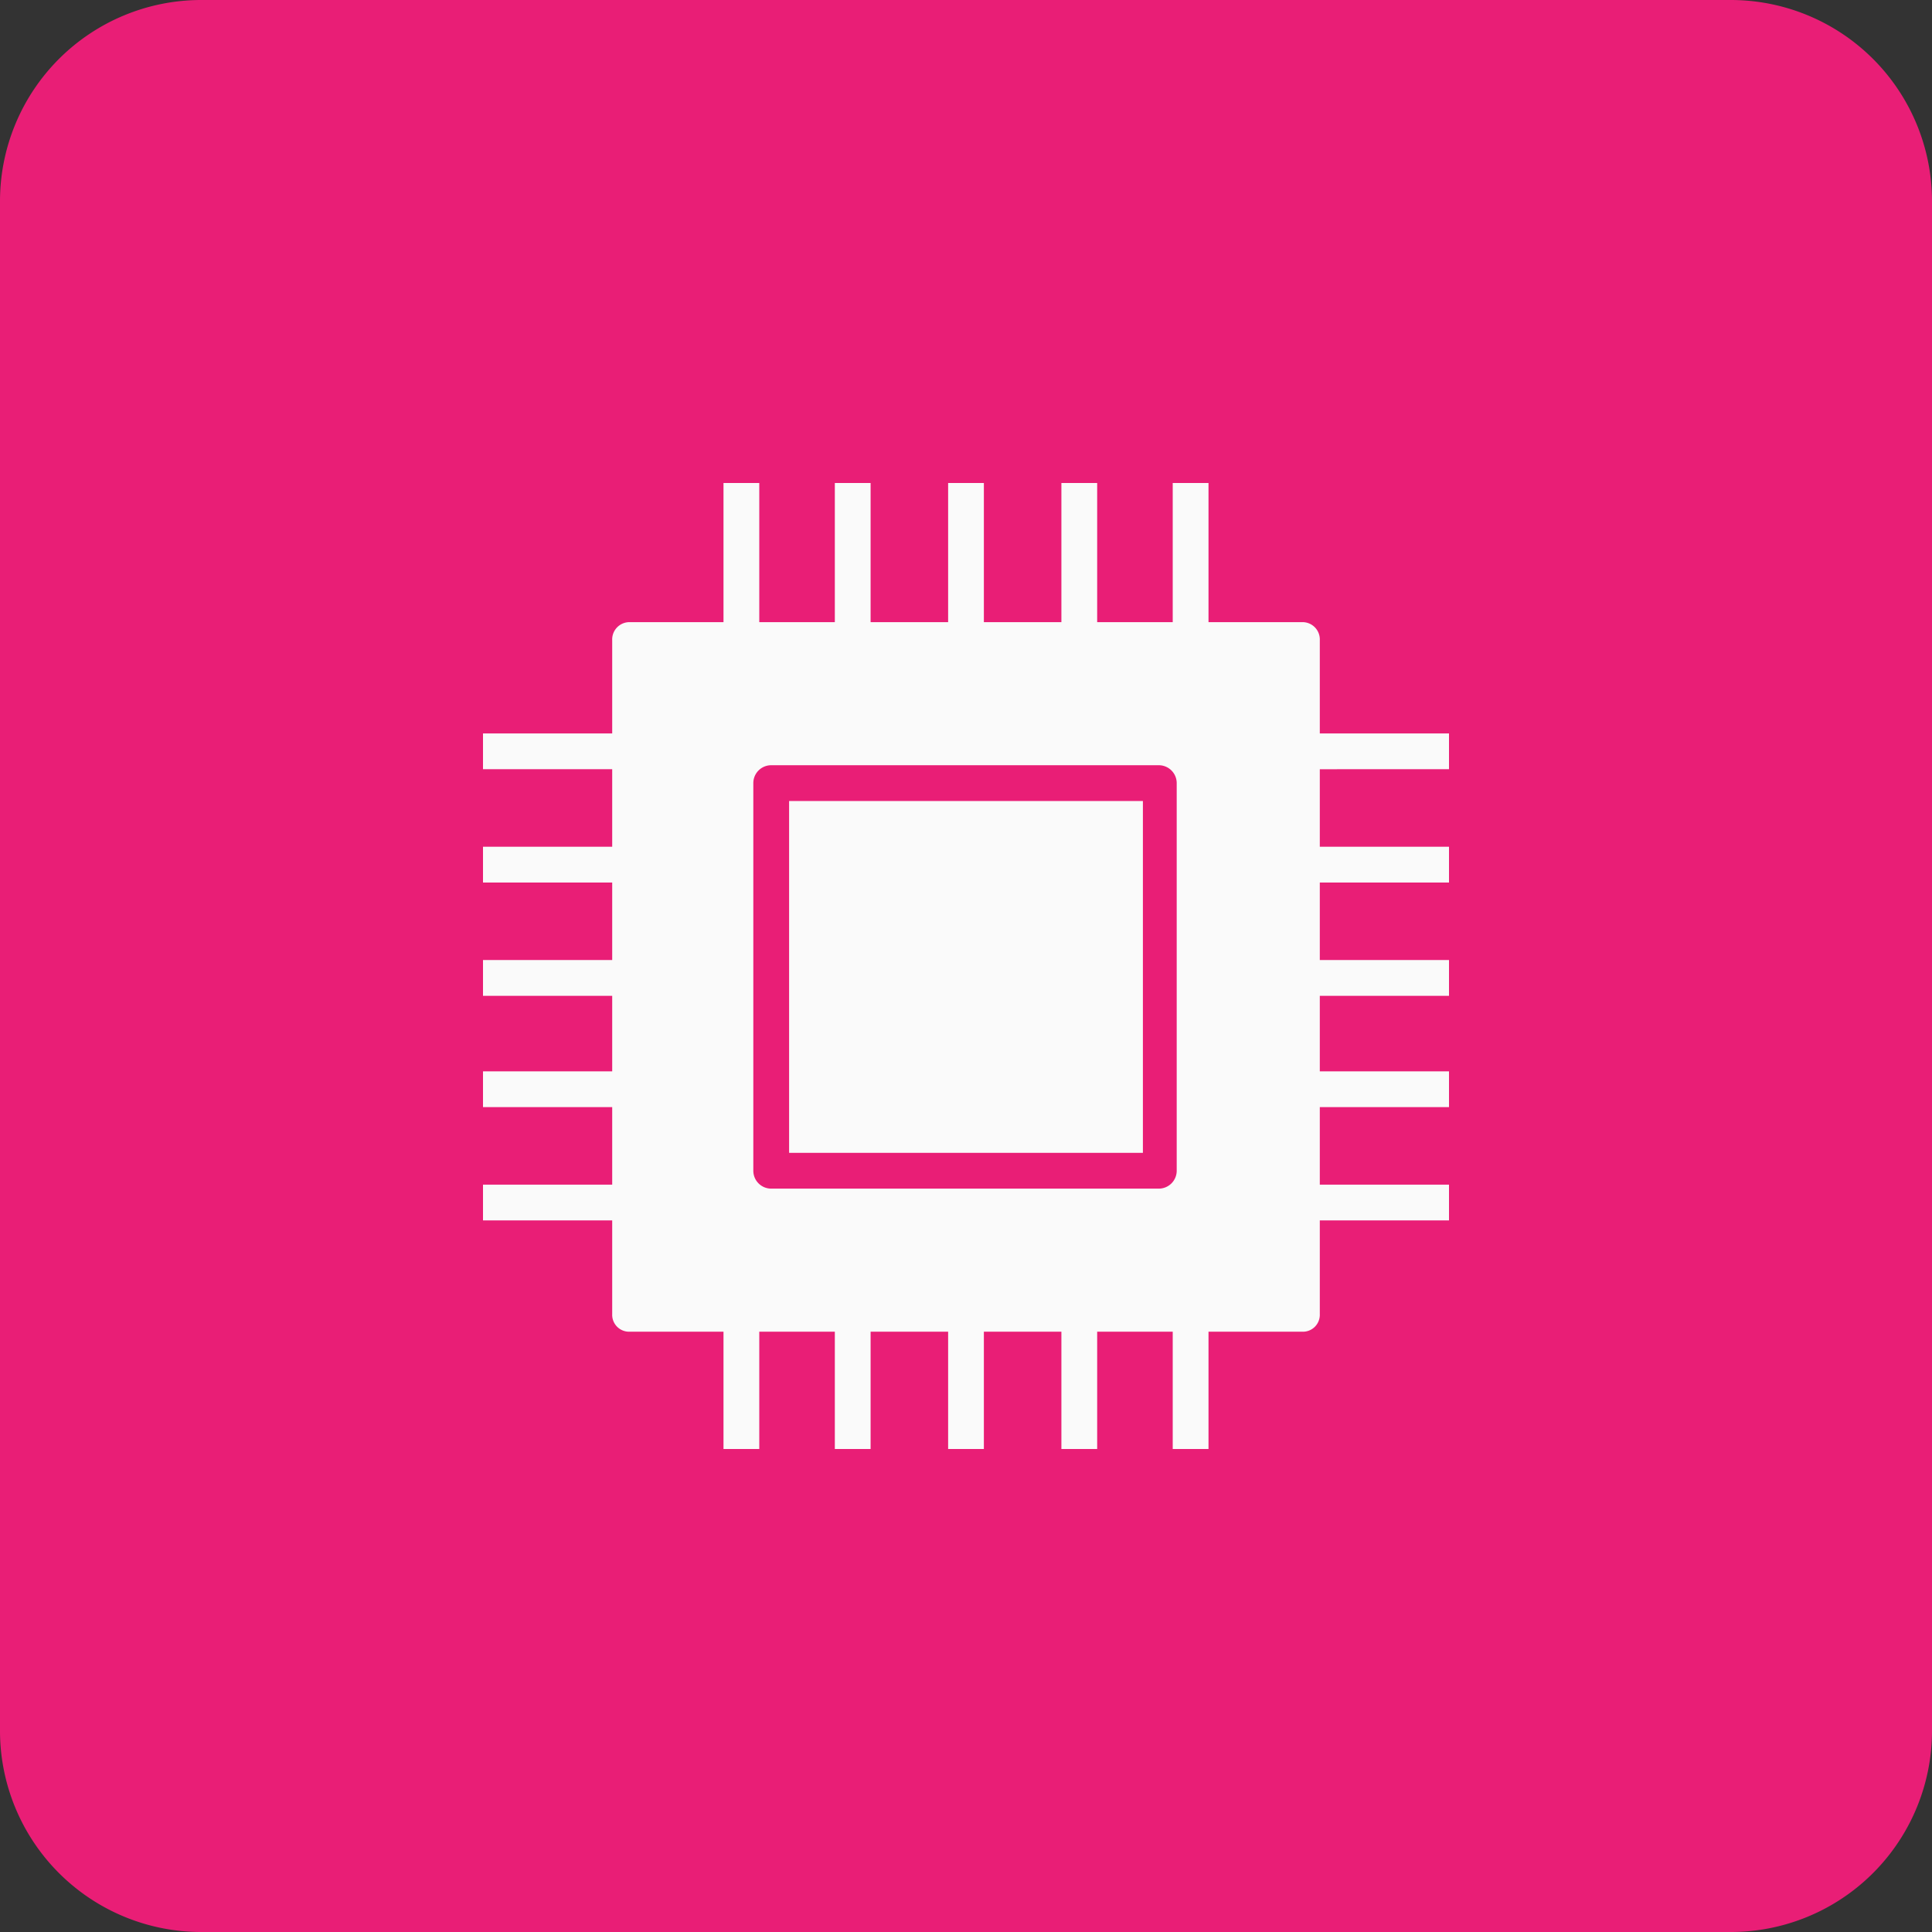
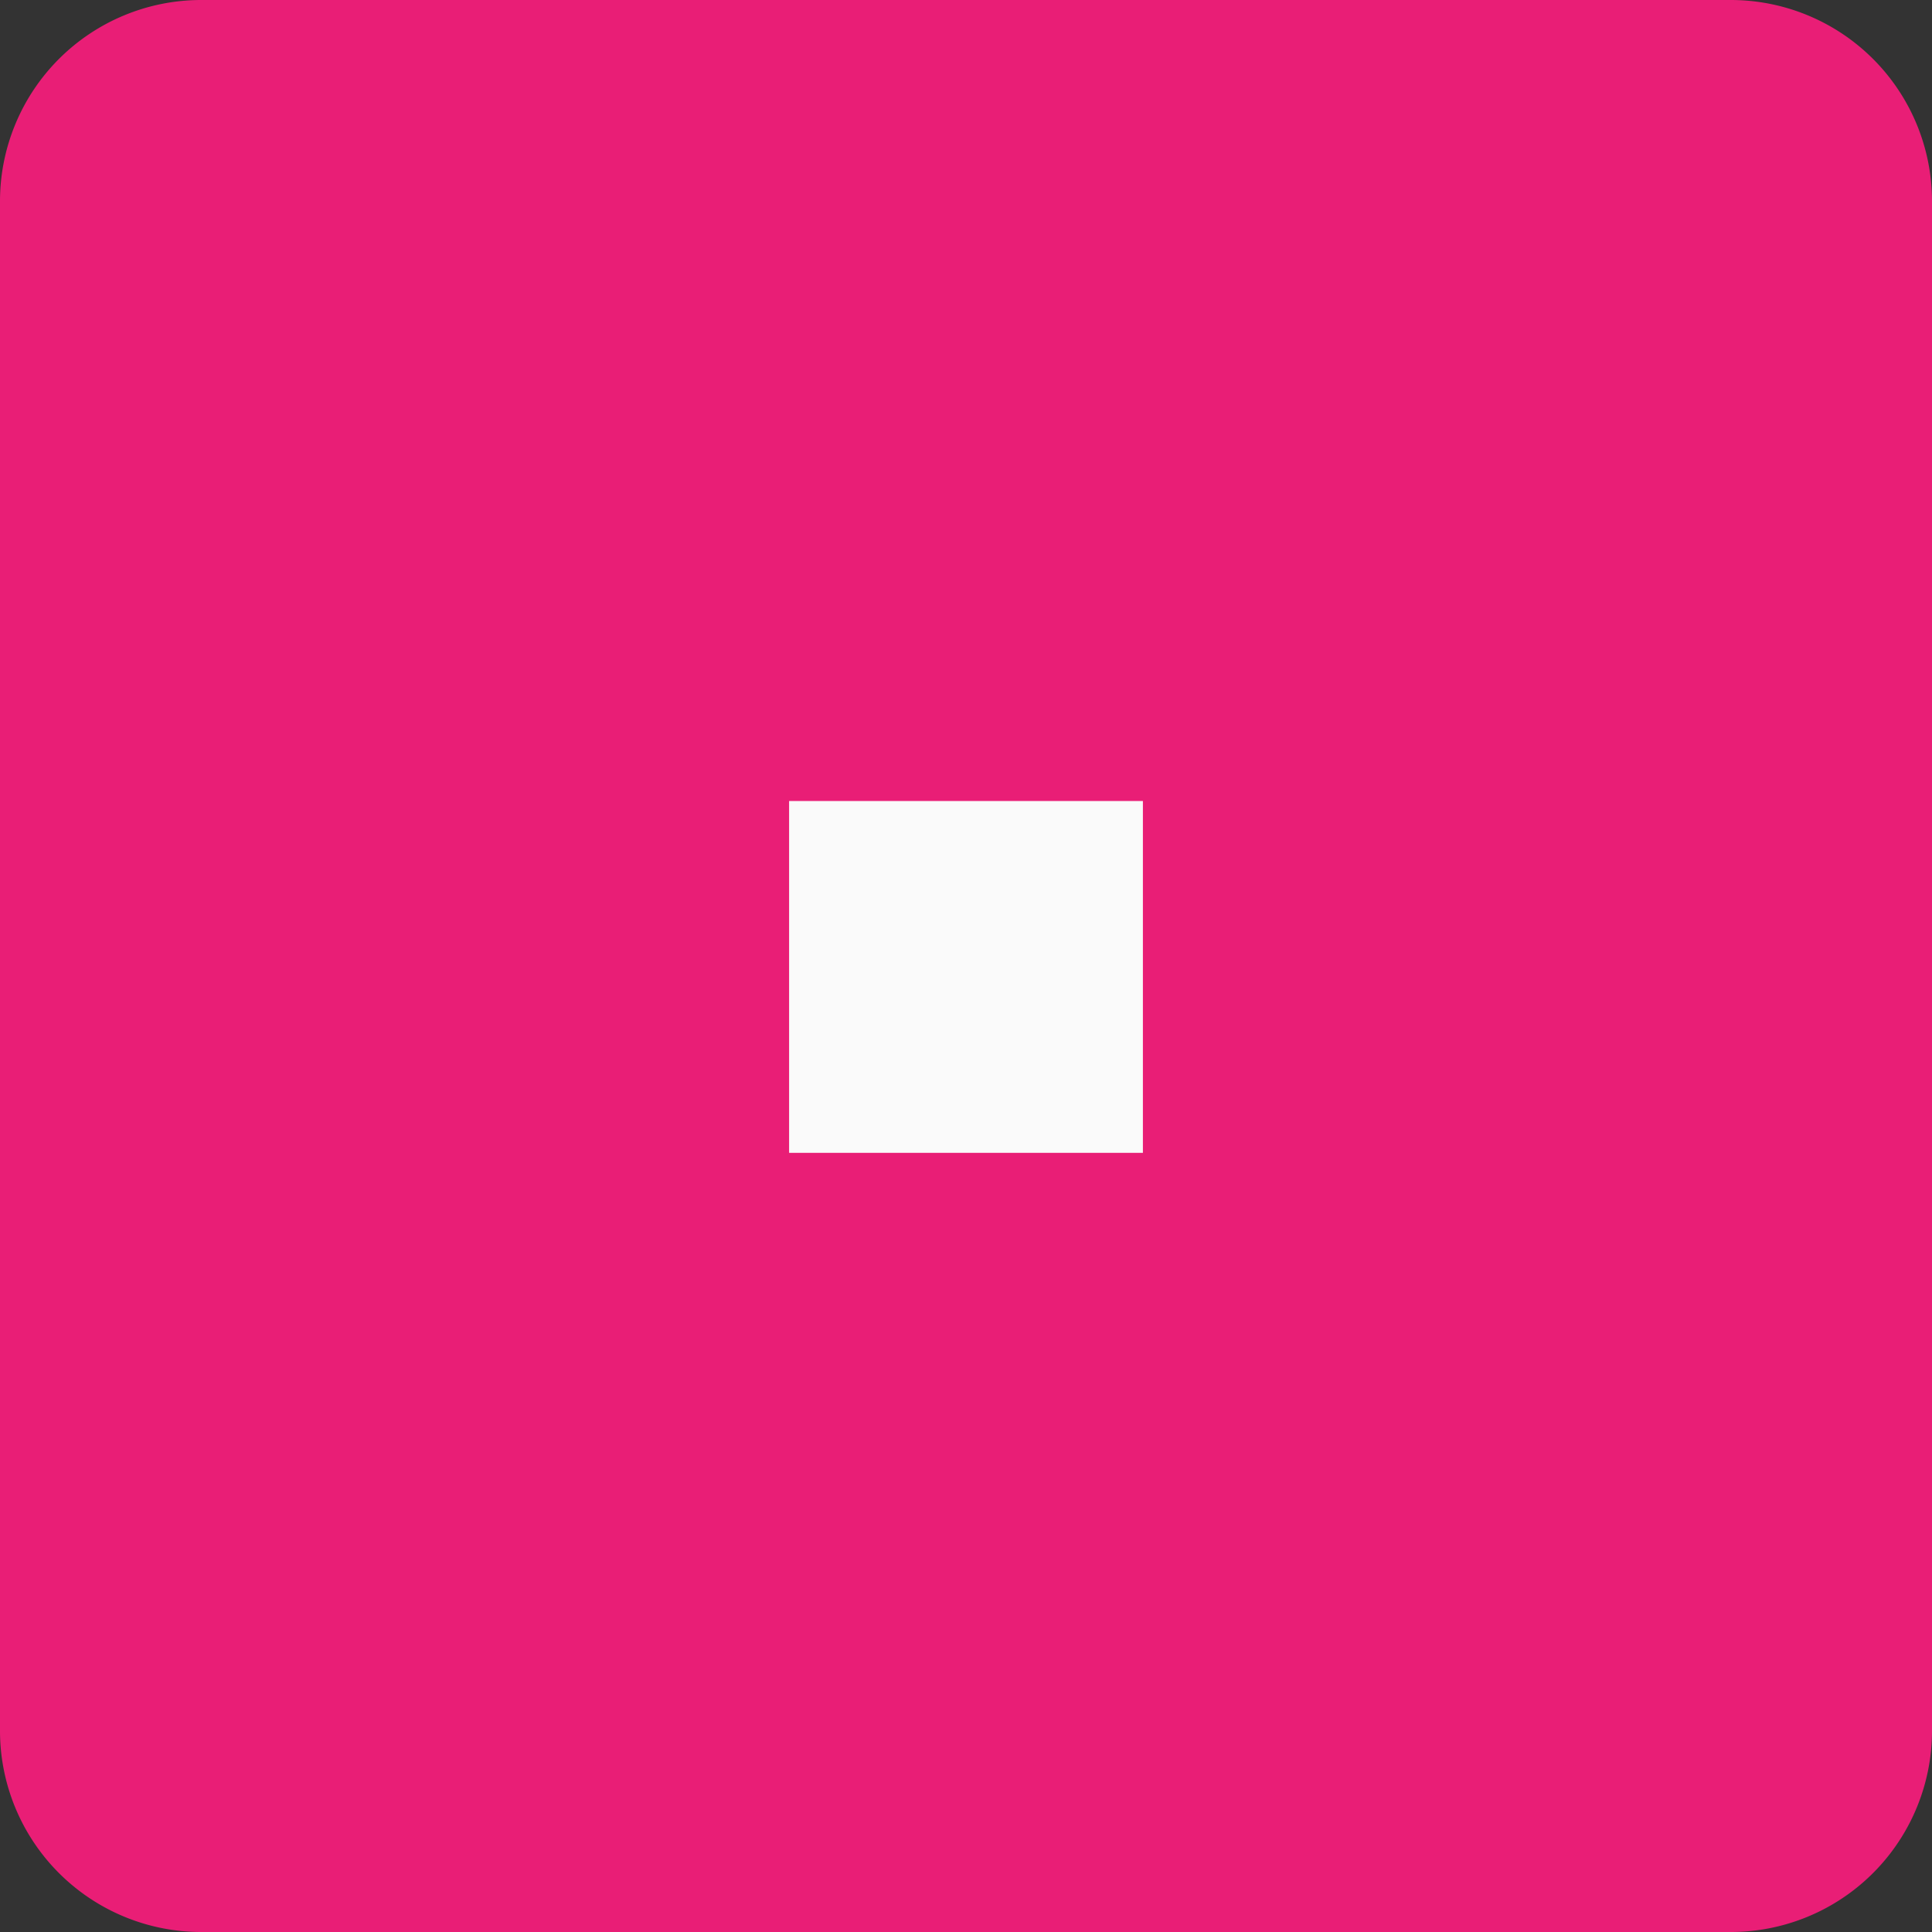
<svg xmlns="http://www.w3.org/2000/svg" width="48" height="48" viewBox="0 0 48 48">
  <rect x="0" y="0" width="48" height="48" fill="#333333" stroke="none" />
  <g id="Group_99" data-name="Group 99" transform="translate(-123 -3361)">
    <path id="Path_349" data-name="Path 349" d="M5,0H43a5,5,0,0,1,5,5V43a5,5,0,0,1-5,5H5a5,5,0,0,1-5-5V5A5,5,0,0,1,5,0Z" transform="translate(123 3361)" fill="#e91e76" />
    <g id="Group_115" data-name="Group 115" transform="translate(-109 3129)">
-       <path id="Path_366" data-name="Path 366" d="M264.79,247.908a.43.43,0,0,0-.42-.451h-2.345V244h-.889v3.457h-1.877V244h-.889v3.457h-1.926V244h-.888v3.457H253.63V244h-.889v3.457h-1.877V244h-.889v3.457H247.63a.43.43,0,0,0-.42.451v2.314H244v.889h3.21v1.926H244v.889h3.21v1.926H244v.889h3.21v1.876H244v.889h3.21v1.926H244v.889h3.21v2.326a.42.42,0,0,0,.42.439h2.345V268h.889v-2.914h1.877V268h.889v-2.914h1.926V268h.888v-2.914h1.926V268h.889v-2.914h1.877V268h.889v-2.914h2.345a.42.42,0,0,0,.42-.439v-2.326H268v-.889h-3.21v-1.926H268v-.889h-3.21v-1.876H268v-.889h-3.21v-1.926H268v-.889h-3.21v-1.926H268v-.889h-3.21Zm-3.555,13.178a.445.445,0,0,1-.445.445h-9.63a.444.444,0,0,1-.444-.445v-9.629a.444.444,0,0,1,.444-.445h9.63a.445.445,0,0,1,.445.445Z" fill="#fafafa" />
      <rect id="Rectangle_170" data-name="Rectangle 170" width="8.79" height="8.741" transform="translate(251.605 251.901)" fill="#fafafa" />
    </g>
  </g>
</svg>